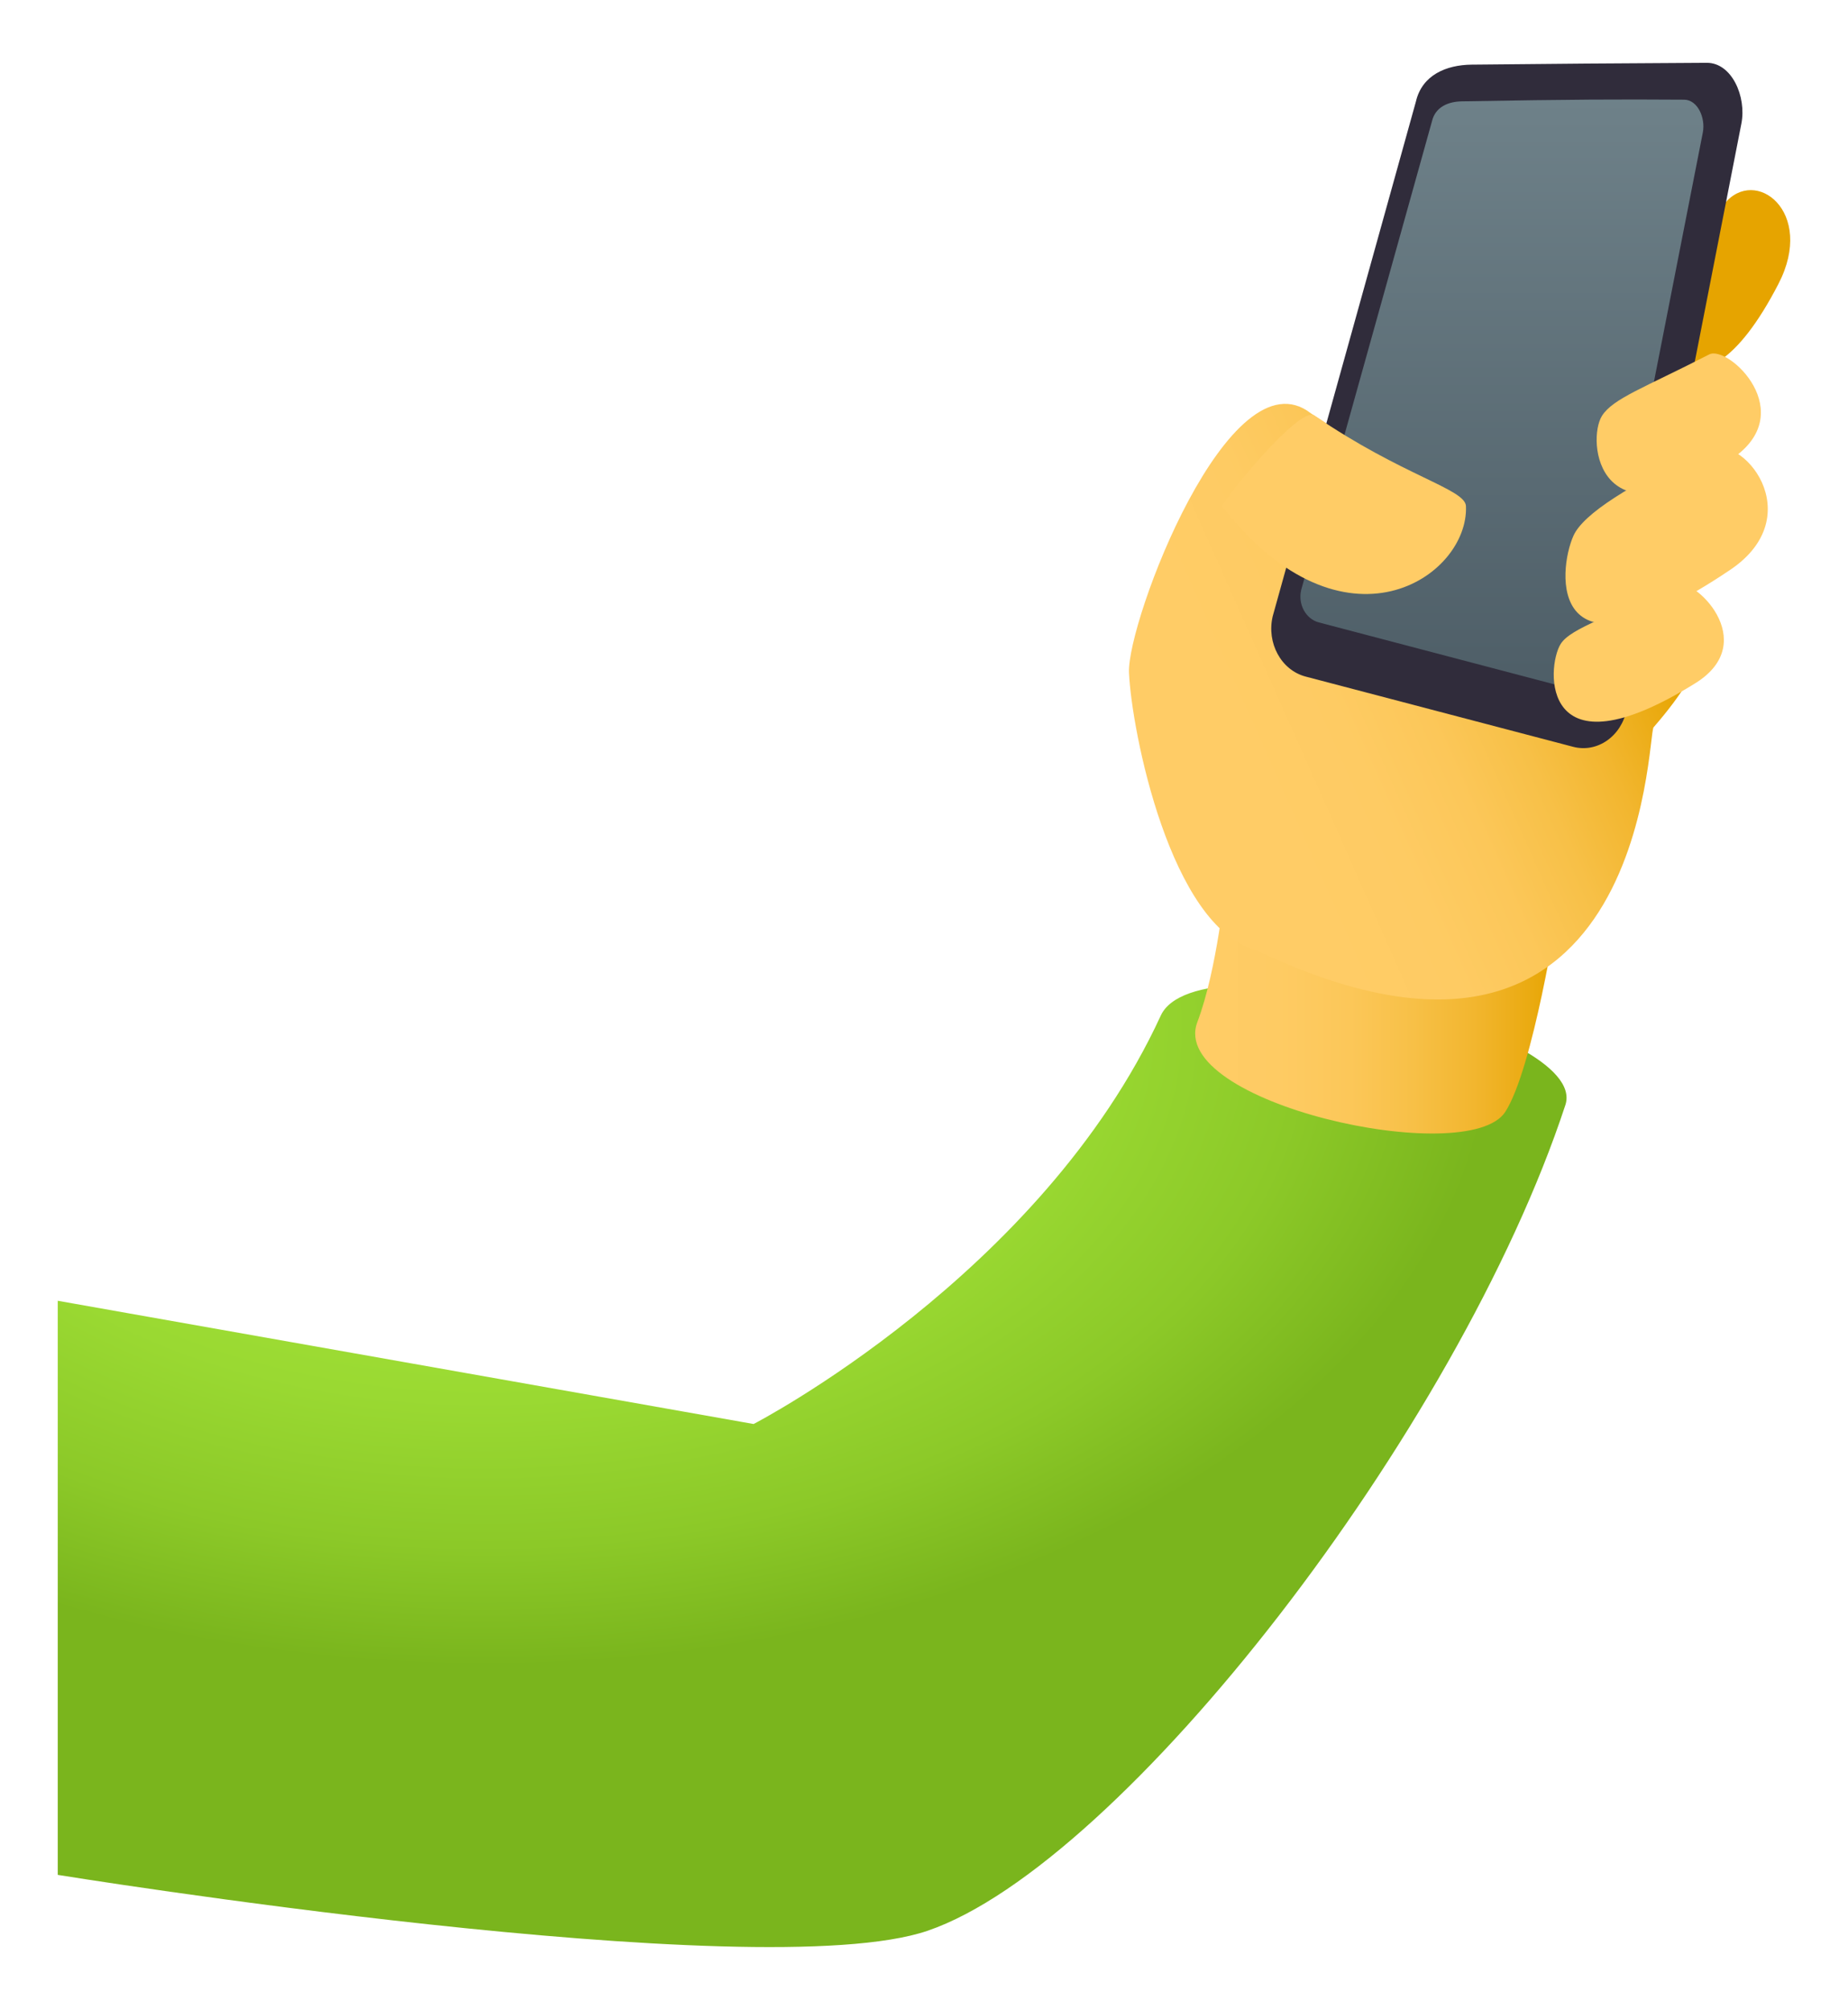
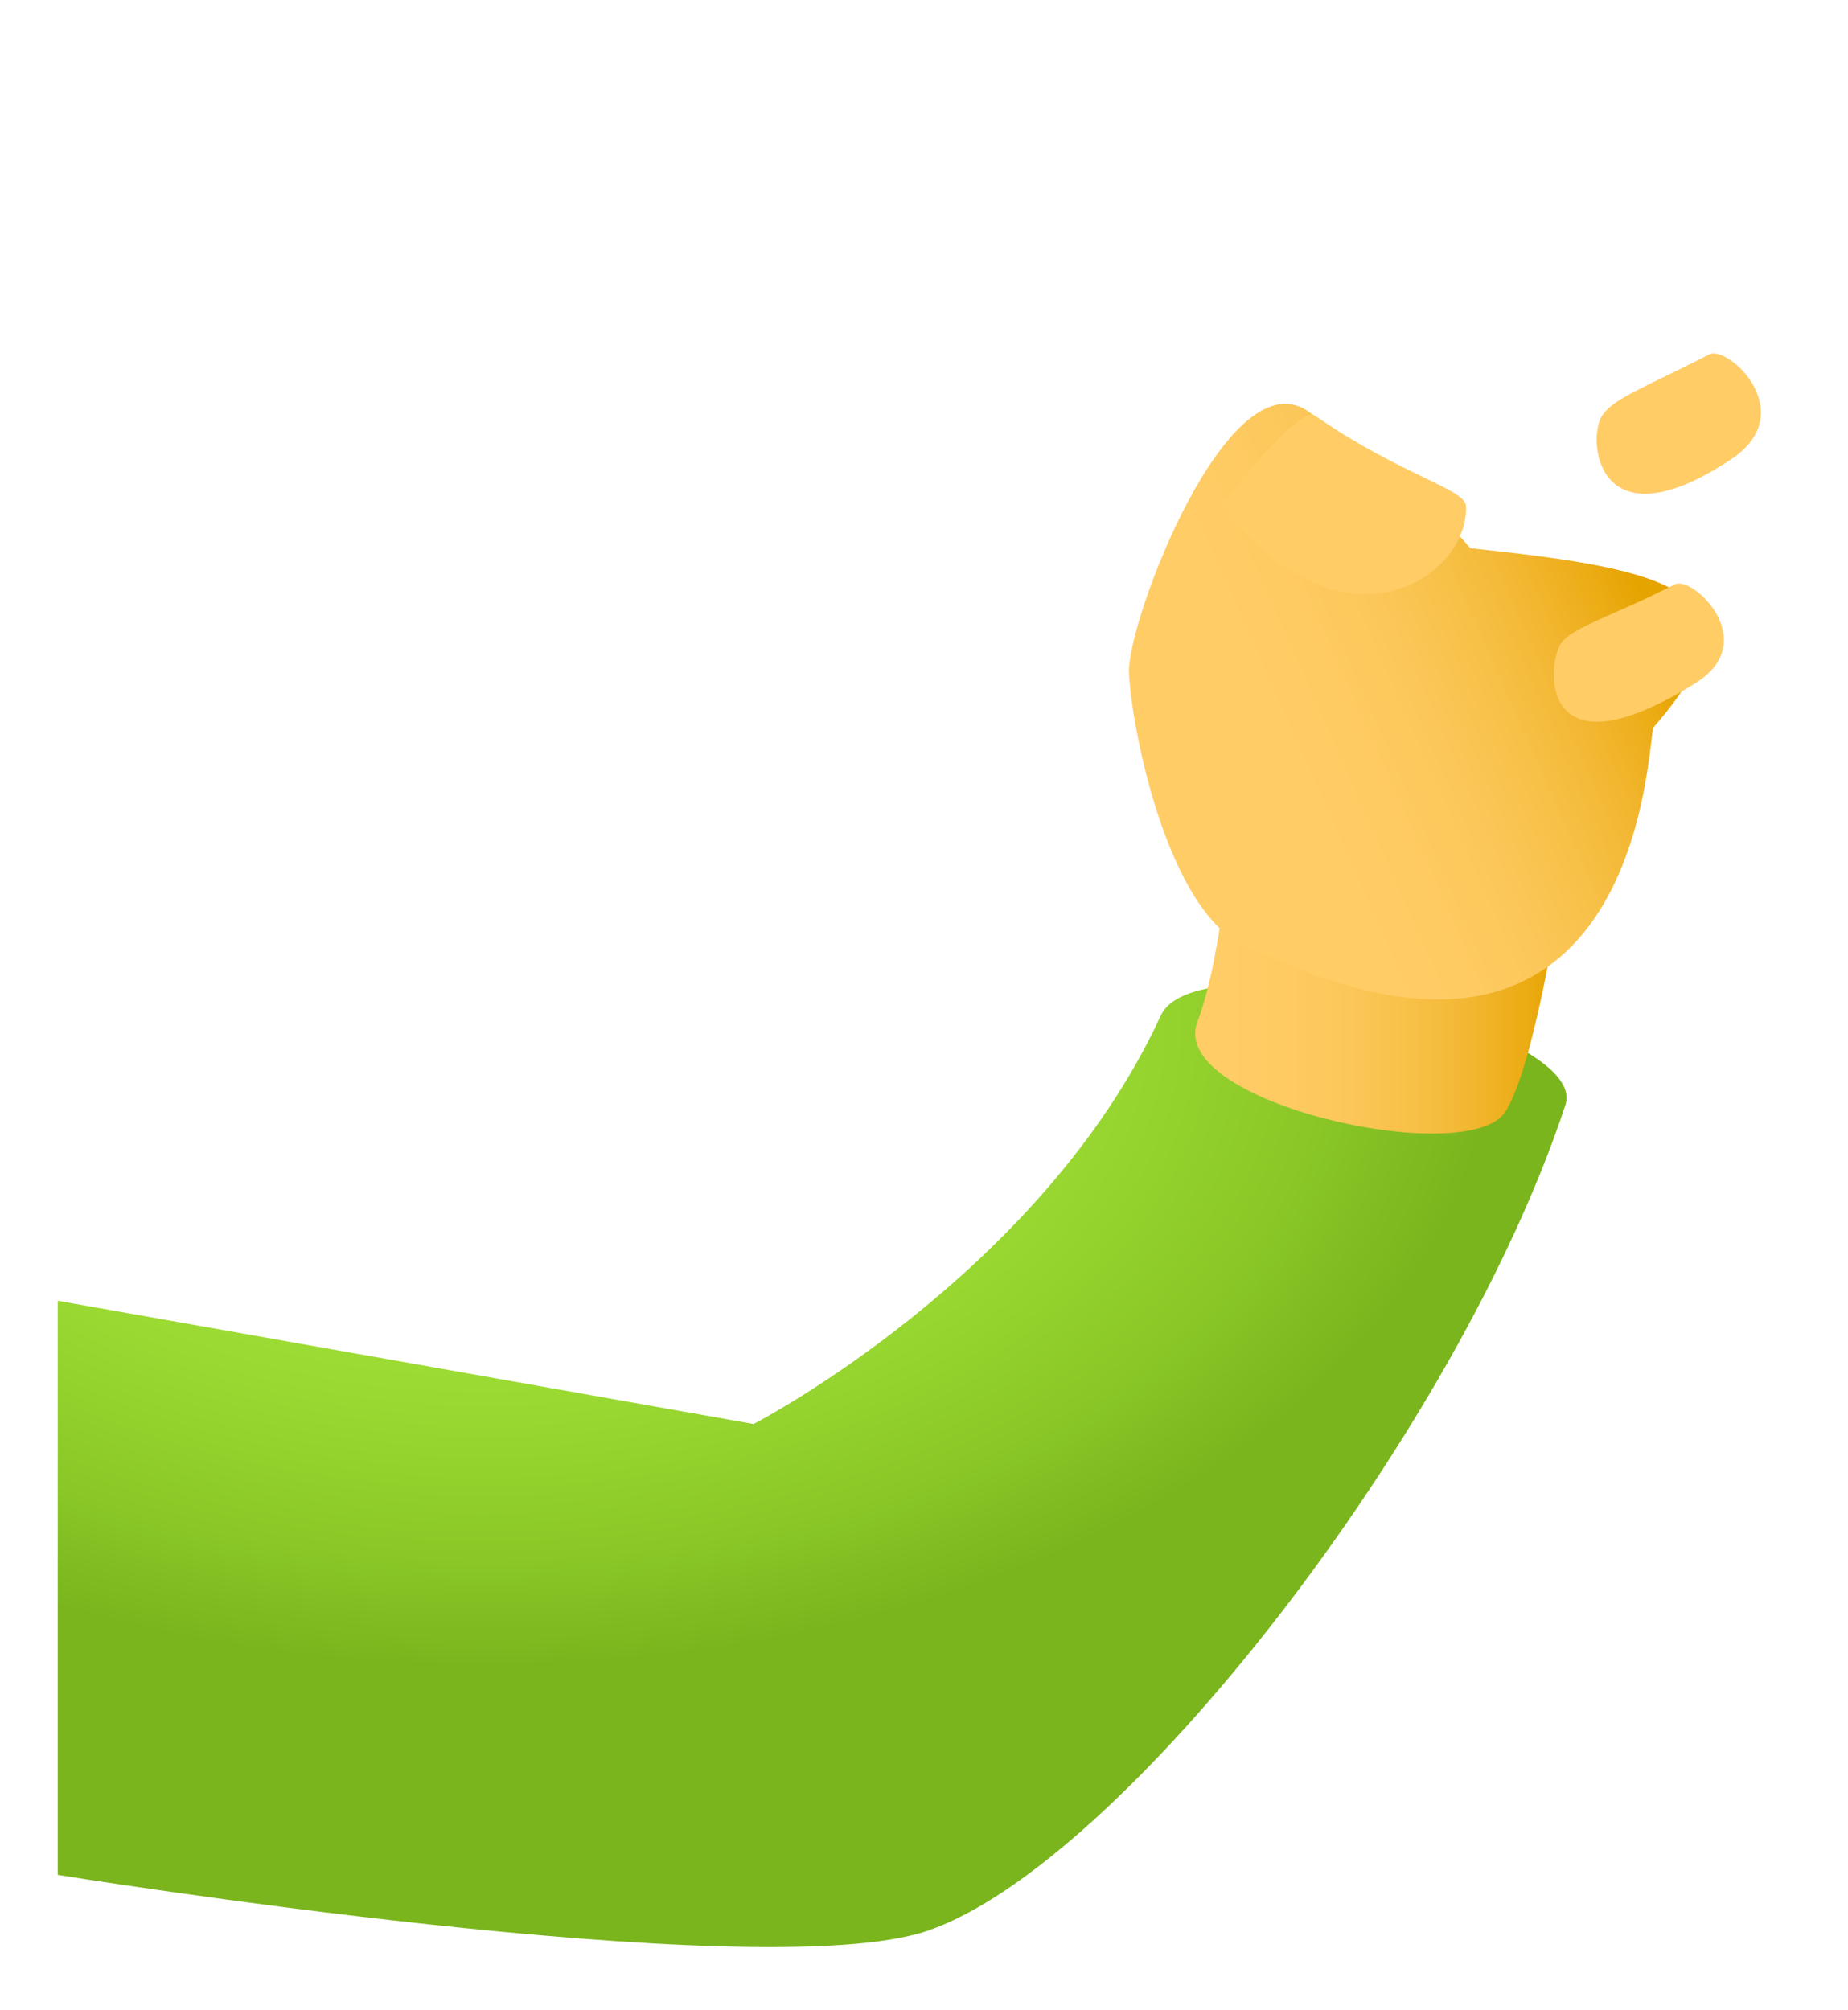
<svg xmlns="http://www.w3.org/2000/svg" width="80" height="87" viewBox="0 0 80 87" fill="none">
  <path d="M50.249 43.964C45.072 55.208 32.624 61.642 32.624 61.642L2.5 56.307V81.159C2.5 81.159 32.851 86.073 40.159 83.577C48.571 80.697 63.117 61.957 67.765 47.834C68.862 44.512 51.858 40.471 50.249 43.964Z" fill="url(#paint0_radial_64_1789)" />
  <path d="M65.164 48.129C63.555 50.621 50.508 47.742 51.834 44.242C52.694 41.972 53.048 38.253 53.048 38.253L67.428 39.4C67.427 39.399 66.374 46.253 65.164 48.129Z" fill="url(#paint1_linear_64_1789)" />
  <path d="M63.65 23.732C61.918 21.717 59.642 19.732 56.75 17.893C53.236 15.152 48.774 26.93 48.874 29.122C48.989 31.665 50.669 40.119 54.35 41.117C71.299 49.221 71.302 31.808 71.584 31.482C76.709 25.59 72.274 24.641 63.65 23.732Z" fill="url(#paint2_linear_64_1789)" />
-   <path d="M76.987 12.294C73.386 19.255 70.909 14.516 71.114 13.324C71.257 12.488 72.742 11.205 74.646 8.826C75.964 7.177 78.614 9.148 76.987 12.294Z" fill="#E6A400" />
-   <path d="M70.422 30.707C70.192 31.872 69.146 32.604 68.096 32.326L56.516 29.286C55.464 29.007 54.824 27.837 55.095 26.679L61.294 4.399C61.562 3.241 62.617 2.811 63.701 2.798C66.184 2.769 70.92 2.732 73.886 2.719C74.967 2.713 75.612 4.179 75.385 5.348L70.422 30.707Z" fill="#302C3B" />
-   <path d="M69.17 28.91C69.045 29.542 68.479 29.935 67.91 29.787L57.092 26.943C56.529 26.794 56.181 26.162 56.329 25.536L61.99 5.25C62.134 4.626 62.702 4.395 63.286 4.387C68.194 4.301 69.979 4.297 72.91 4.315C73.491 4.321 73.837 5.101 73.716 5.733L69.17 28.91Z" fill="url(#paint3_linear_64_1789)" />
  <path d="M52.91 21.926C58.189 28.662 63.594 24.966 63.461 21.907C63.43 21.164 60.722 20.604 56.896 17.985C56.262 17.55 52.937 21.65 52.91 21.926Z" fill="#FFCC66" />
  <path d="M74.942 19.881C69.173 23.715 68.679 19.077 69.348 18.004C69.822 17.247 71.189 16.783 73.994 15.341C74.815 14.922 77.969 17.871 74.942 19.881Z" fill="#FFCC66" />
  <path d="M73.394 29.573C66.677 33.752 66.929 28.888 67.561 27.876C68.005 27.163 69.861 26.653 72.502 25.296C73.274 24.896 76.291 27.767 73.394 29.573Z" fill="#FFCC66" />
-   <path d="M74.905 24.664C66.949 30.024 67.431 24.698 68.118 23.185C68.545 22.24 70.546 20.987 73.819 19.444C75.454 18.667 78.369 22.327 74.905 24.664Z" fill="#FFCC66" />
  <defs>
    <radialGradient id="paint0_radial_64_1789" cx="0" cy="0" r="1" gradientUnits="userSpaceOnUse" gradientTransform="translate(21.104 44.483) scale(43.35 27.653)">
      <stop stop-color="#A6E639" />
      <stop offset="0.33" stop-color="#A3E337" />
      <stop offset="0.584" stop-color="#9AD932" />
      <stop offset="0.812" stop-color="#8CC928" />
      <stop offset="1" stop-color="#7AB51D" />
    </radialGradient>
    <linearGradient id="paint1_linear_64_1789" x1="51.74" y1="49.066" x2="67.427" y2="49.066" gradientUnits="userSpaceOnUse">
      <stop stop-color="#FFCC66" />
      <stop offset="0.233" stop-color="#FECB63" />
      <stop offset="0.424" stop-color="#FCC759" />
      <stop offset="0.601" stop-color="#F7C047" />
      <stop offset="0.769" stop-color="#F2B62F" />
      <stop offset="0.929" stop-color="#EAAA10" />
      <stop offset="1" stop-color="#E6A400" />
    </linearGradient>
    <linearGradient id="paint2_linear_64_1789" x1="66.983" y1="16.523" x2="50.221" y2="23.976" gradientUnits="userSpaceOnUse">
      <stop stop-color="#E6A400" />
      <stop offset="0.071" stop-color="#EAAA10" />
      <stop offset="0.231" stop-color="#F2B62F" />
      <stop offset="0.399" stop-color="#F7C047" />
      <stop offset="0.576" stop-color="#FCC759" />
      <stop offset="0.767" stop-color="#FECB63" />
      <stop offset="1" stop-color="#FFCC66" />
    </linearGradient>
    <linearGradient id="paint3_linear_64_1789" x1="73.74" y1="29.817" x2="73.74" y2="4.306" gradientUnits="userSpaceOnUse">
      <stop stop-color="#4E5E67" />
      <stop offset="1" stop-color="#6E8189" />
    </linearGradient>
  </defs>
</svg>